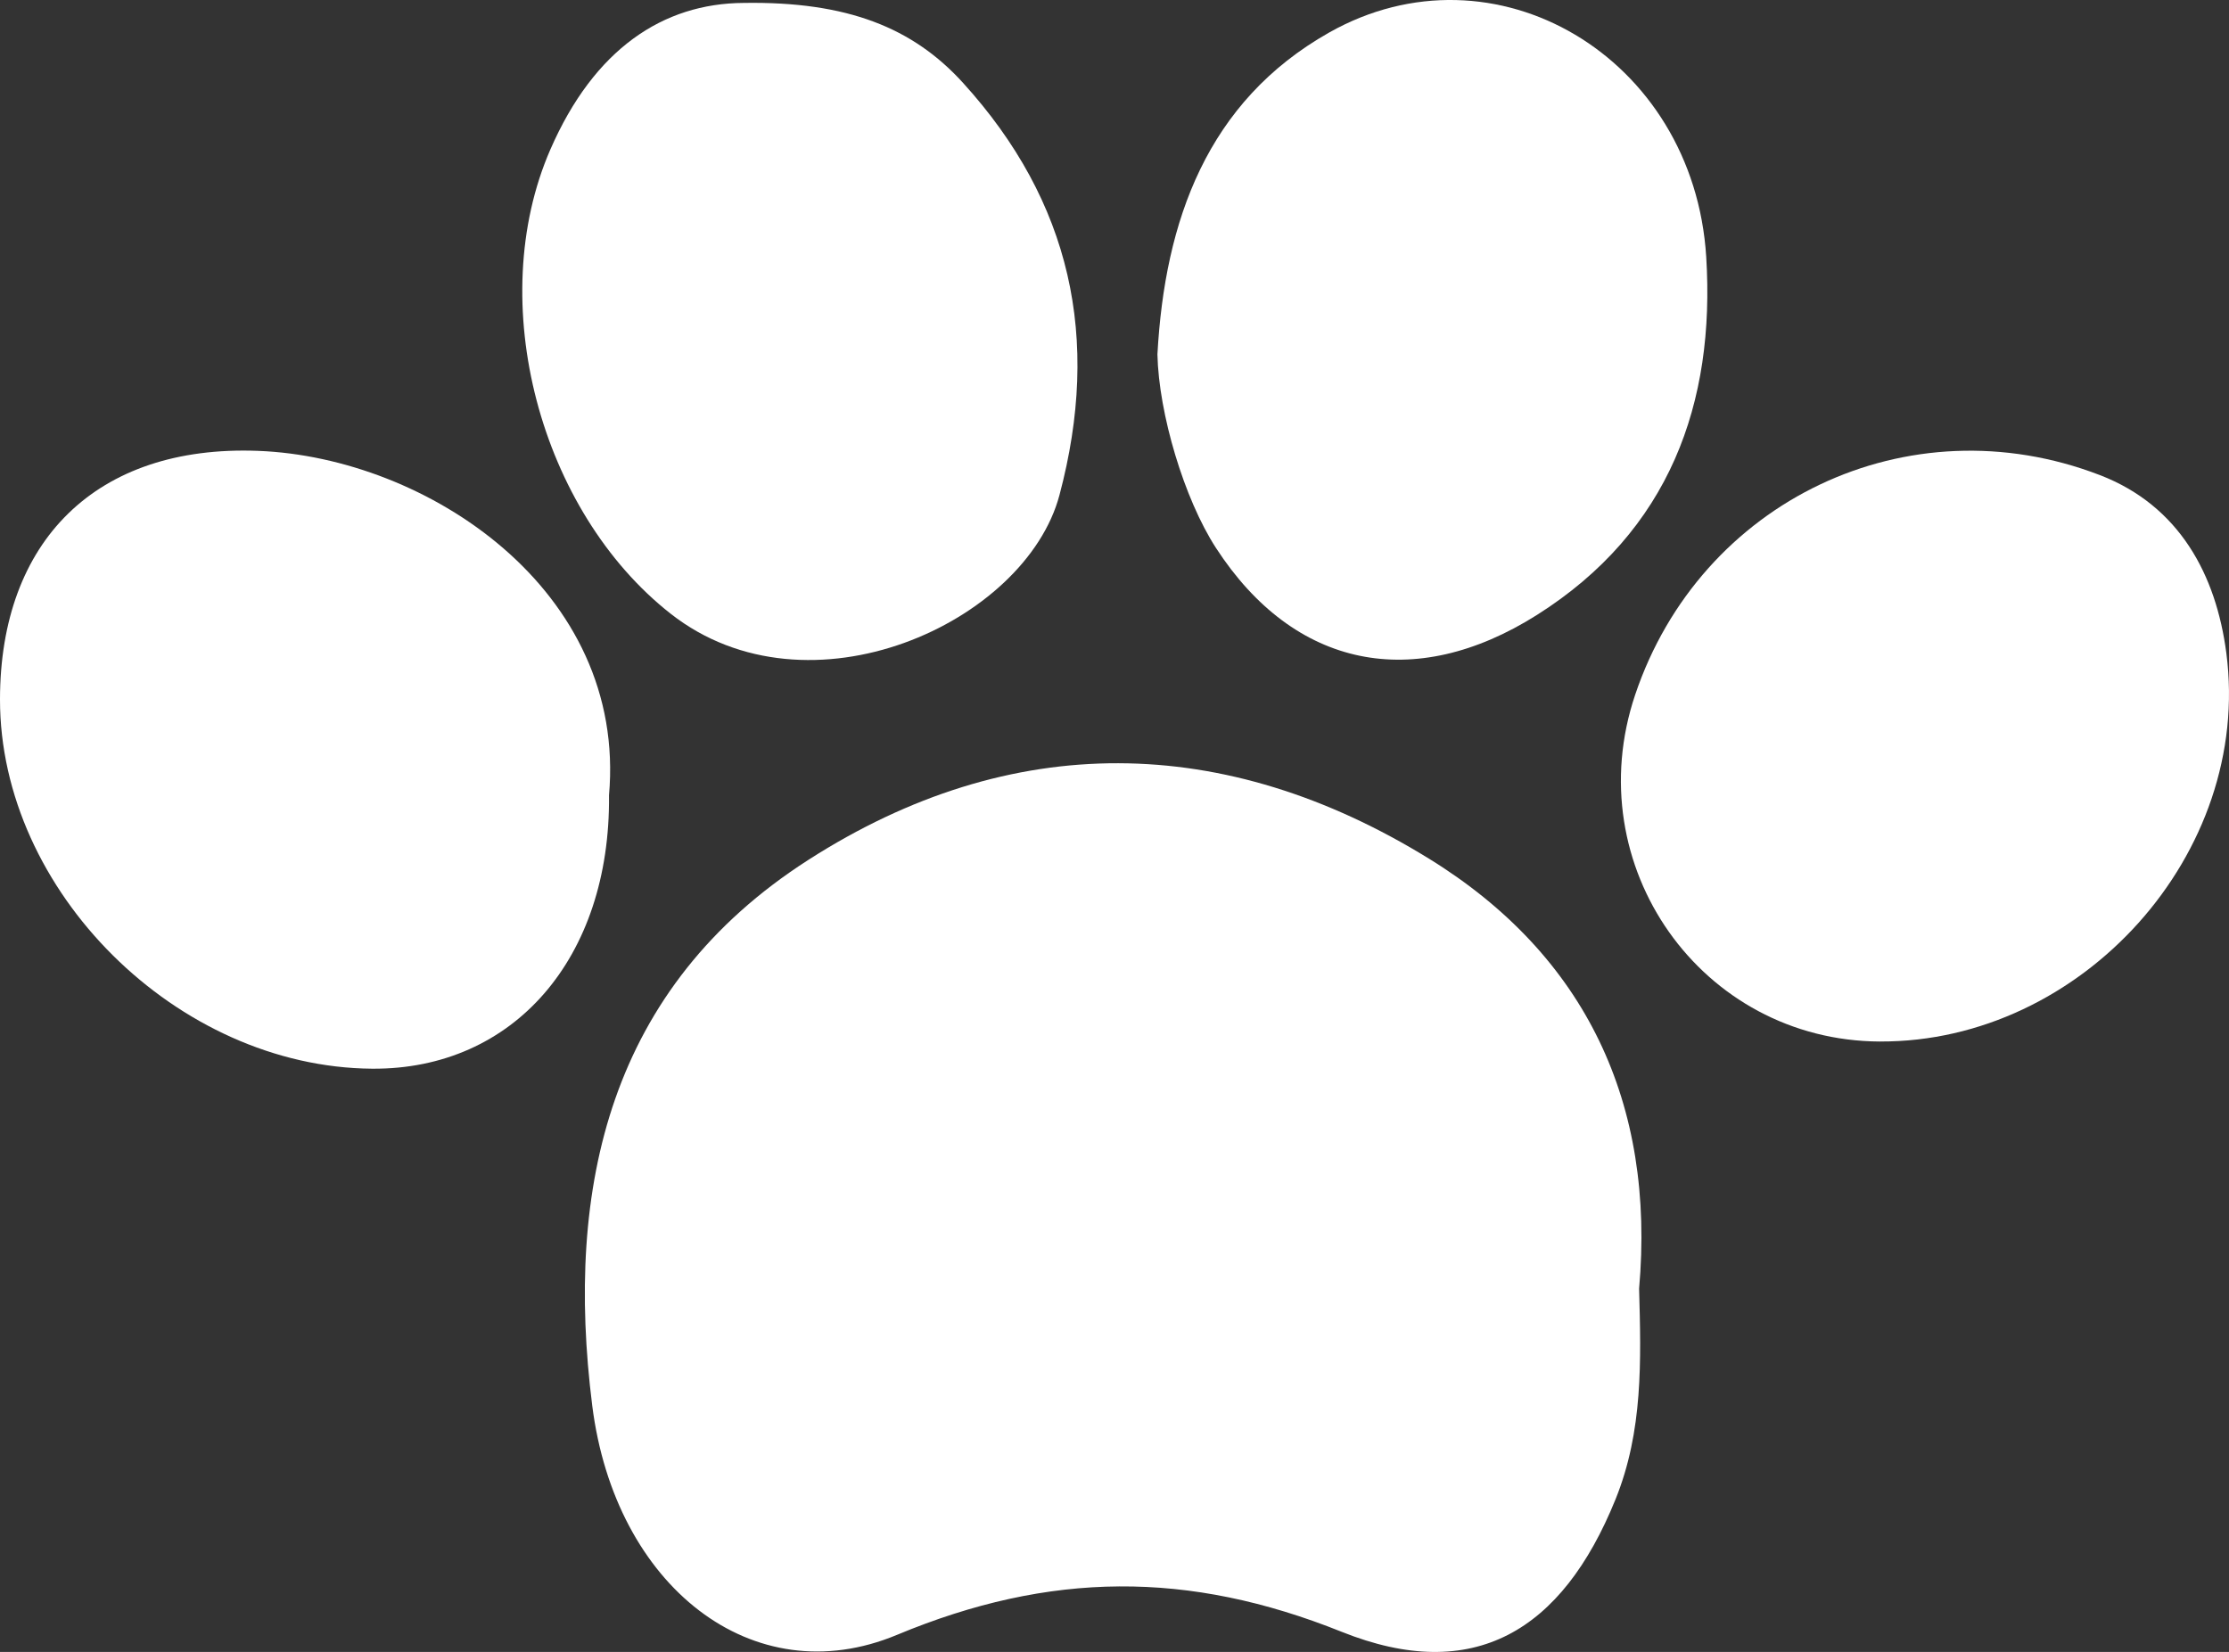
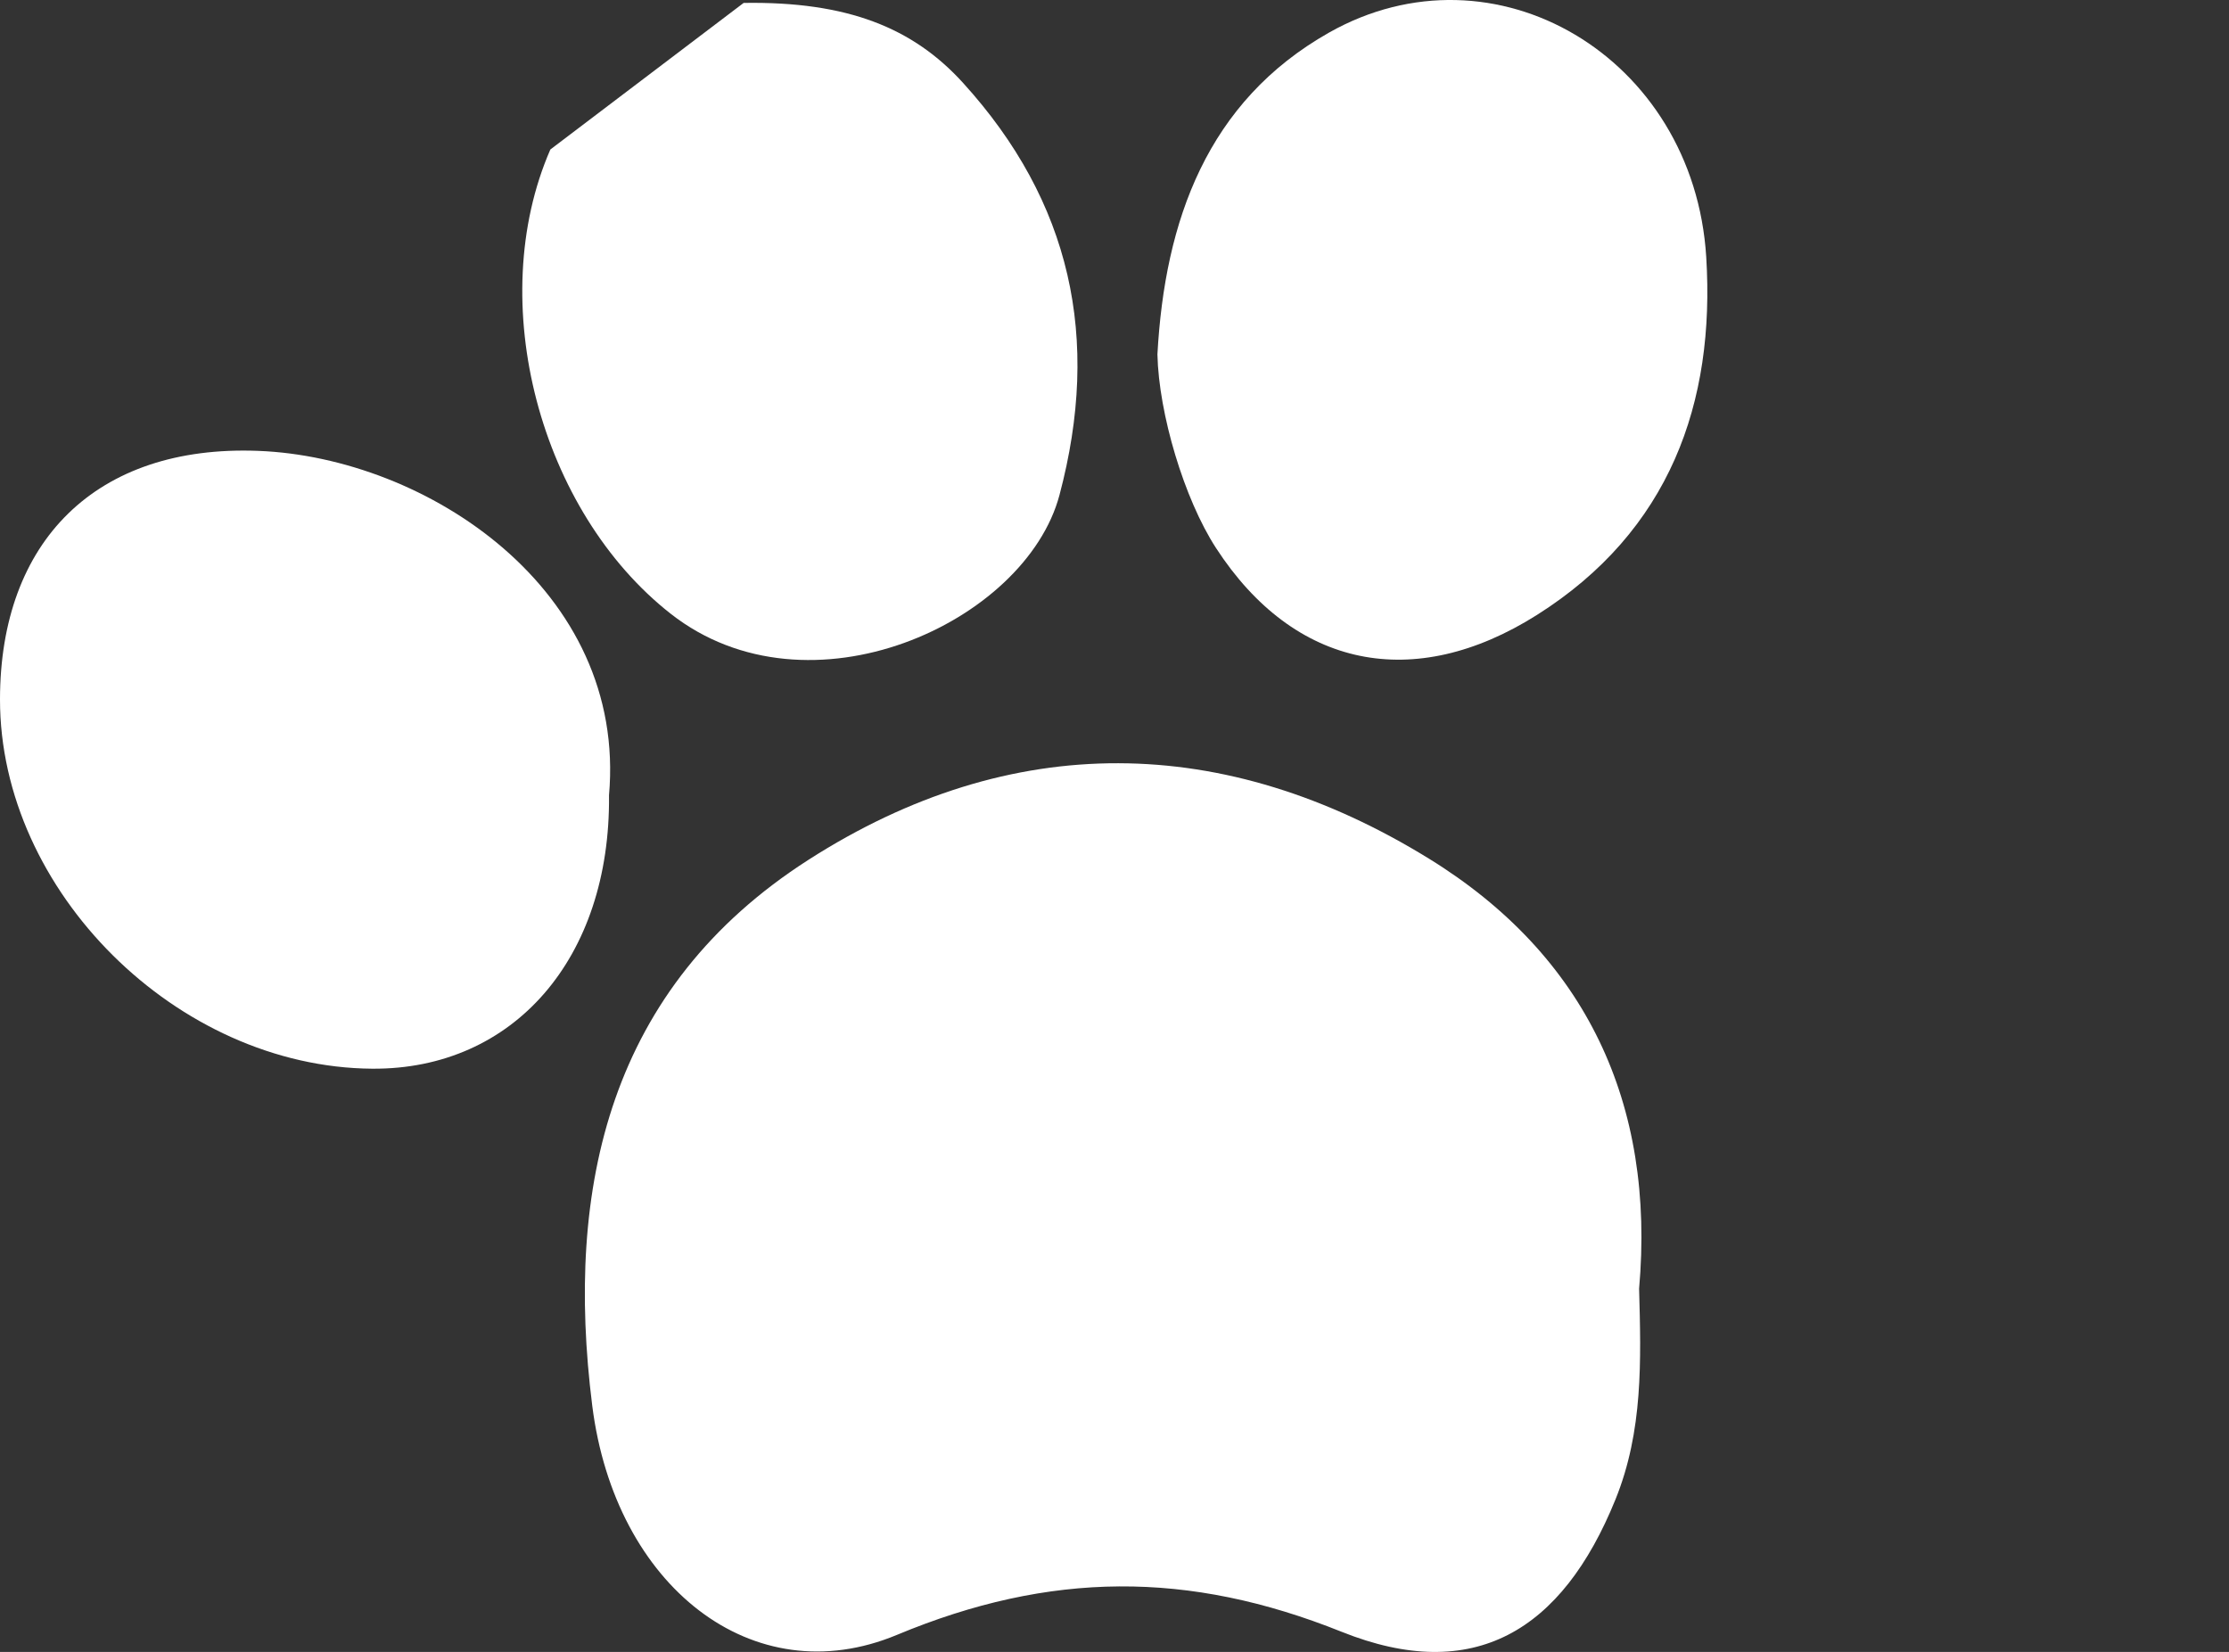
<svg xmlns="http://www.w3.org/2000/svg" id="Layer_2" data-name="Layer 2" viewBox="0 0 900 667.06">
  <rect x="0" y="0" width="900" height="667.06" fill="#333333" stroke="none" />
  <defs>
    <style>
      .cls-1 {
        fill: #fff;
        stroke-width: 0px;
      }
    </style>
  </defs>
  <g id="Layer_1-2" data-name="Layer 1">
    <g>
      <path class="cls-1" d="m661.82,520.47c.79,28.87,1.65,57.38-9.54,85-21.56,53.23-57.33,74.8-110.6,53.44-61.75-24.76-117.71-24.5-179.56,1.27-58.15,24.23-113.81-19.71-122.99-92.56-11.15-88.51,6.97-168.91,87.26-220.4,82.03-52.6,168.17-51.31,250.62-.47,63.41,39.1,91.42,98.93,84.8,173.72Z" />
      <path class="cls-1" d="m245.9,321.23c.64,65.62-38.47,110.73-95.64,110.31C71.57,430.97-.07,359.85,0,282.38c.06-63.82,38.73-102.84,104.25-100.32,68.07,2.62,149.02,56.18,141.64,139.17Z" />
-       <path class="cls-1" d="m300.26,1.18c41.94-.67,68.39,10.05,88.59,32.29,43.55,47.94,55.78,103.07,38.94,166.41-13.72,51.62-101.24,91.69-156.99,47.95-52.69-41.34-75.46-125.81-48.58-187.47C239.91,19.77,267.7,1.37,300.26,1.18Z" />
+       <path class="cls-1" d="m300.26,1.18c41.94-.67,68.39,10.05,88.59,32.29,43.55,47.94,55.78,103.07,38.94,166.41-13.72,51.62-101.24,91.69-156.99,47.95-52.69-41.34-75.46-125.81-48.58-187.47Z" />
      <path class="cls-1" d="m467.33,143.1c2.96-53.99,20.08-102.09,69.26-129.92,66.73-37.76,147.3,9.66,152.33,90.58,3.66,58.88-14.68,110.67-68.42,144.6-49.5,31.25-97.9,21.64-129.54-27.11-12.84-19.79-23.11-54.27-23.63-78.15Z" />
-       <path class="cls-1" d="m759.07,420.57c-72.14-.31-122.07-71.01-98.85-140,26.38-78.42,110.22-118.5,187.63-88.73,32.14,12.36,46.95,40.32,51.07,71.84,10.59,81.02-58.45,157.23-139.85,156.88Z" />
    </g>
  </g>
</svg>